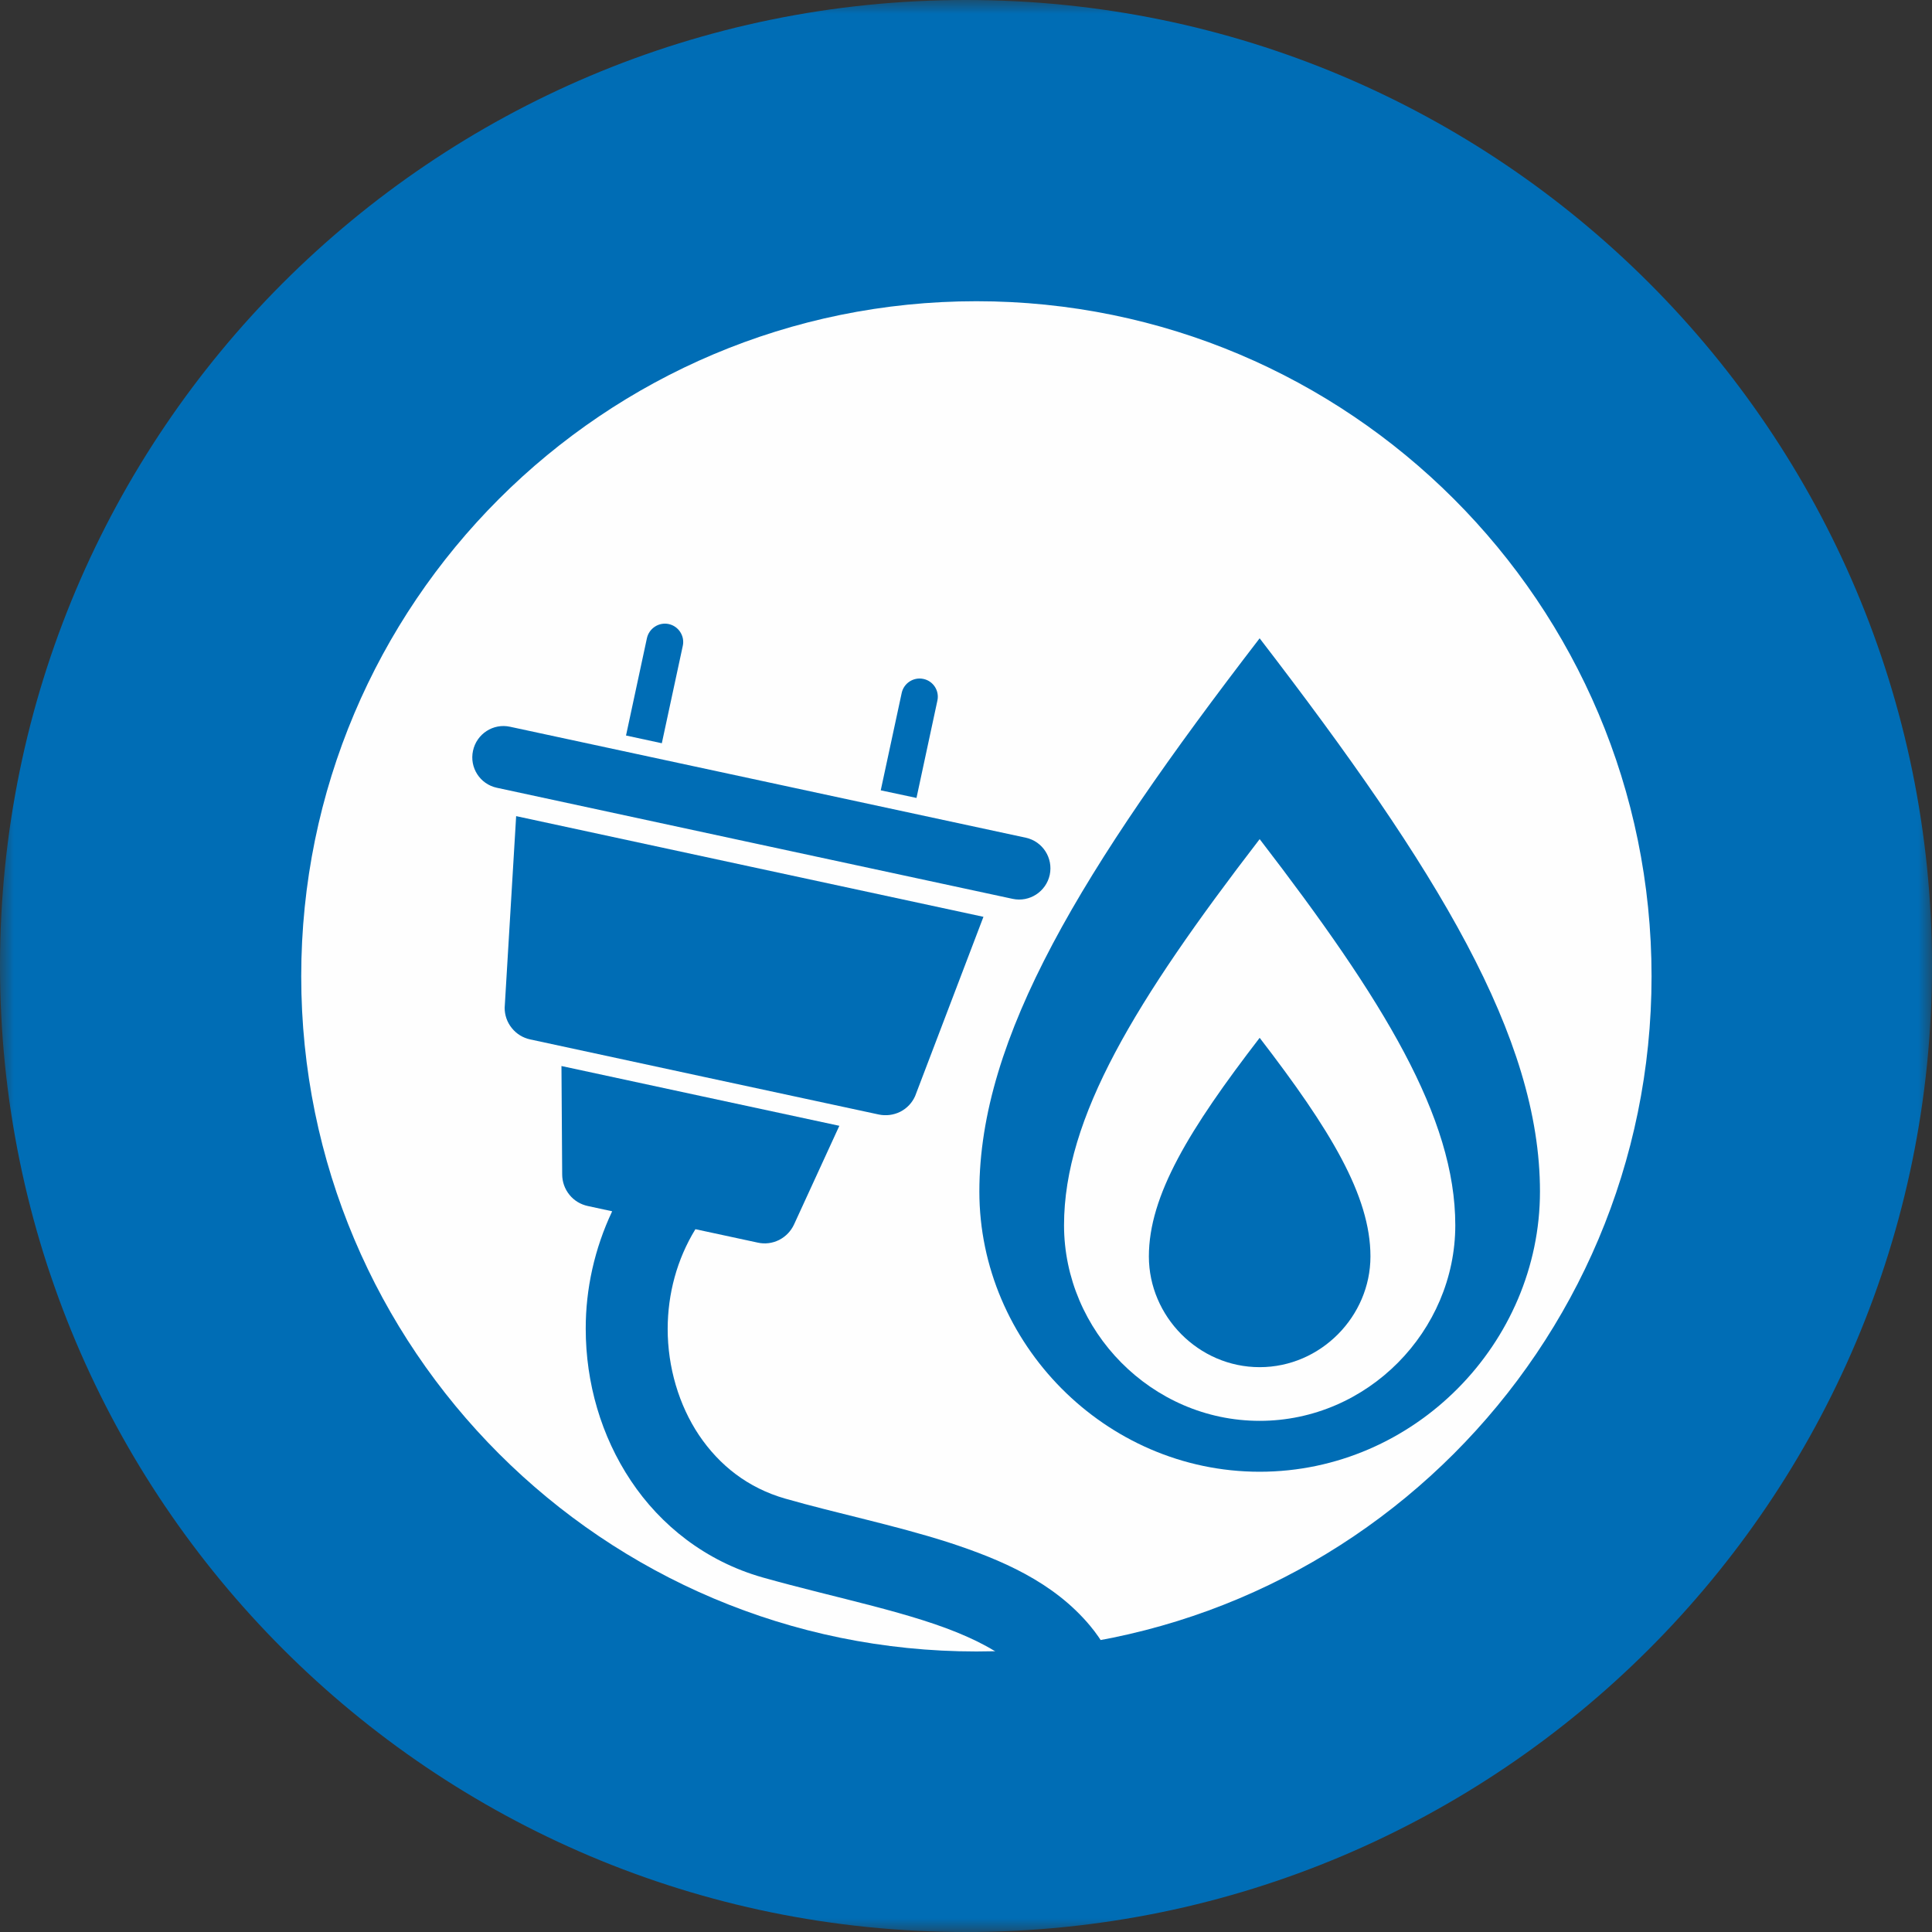
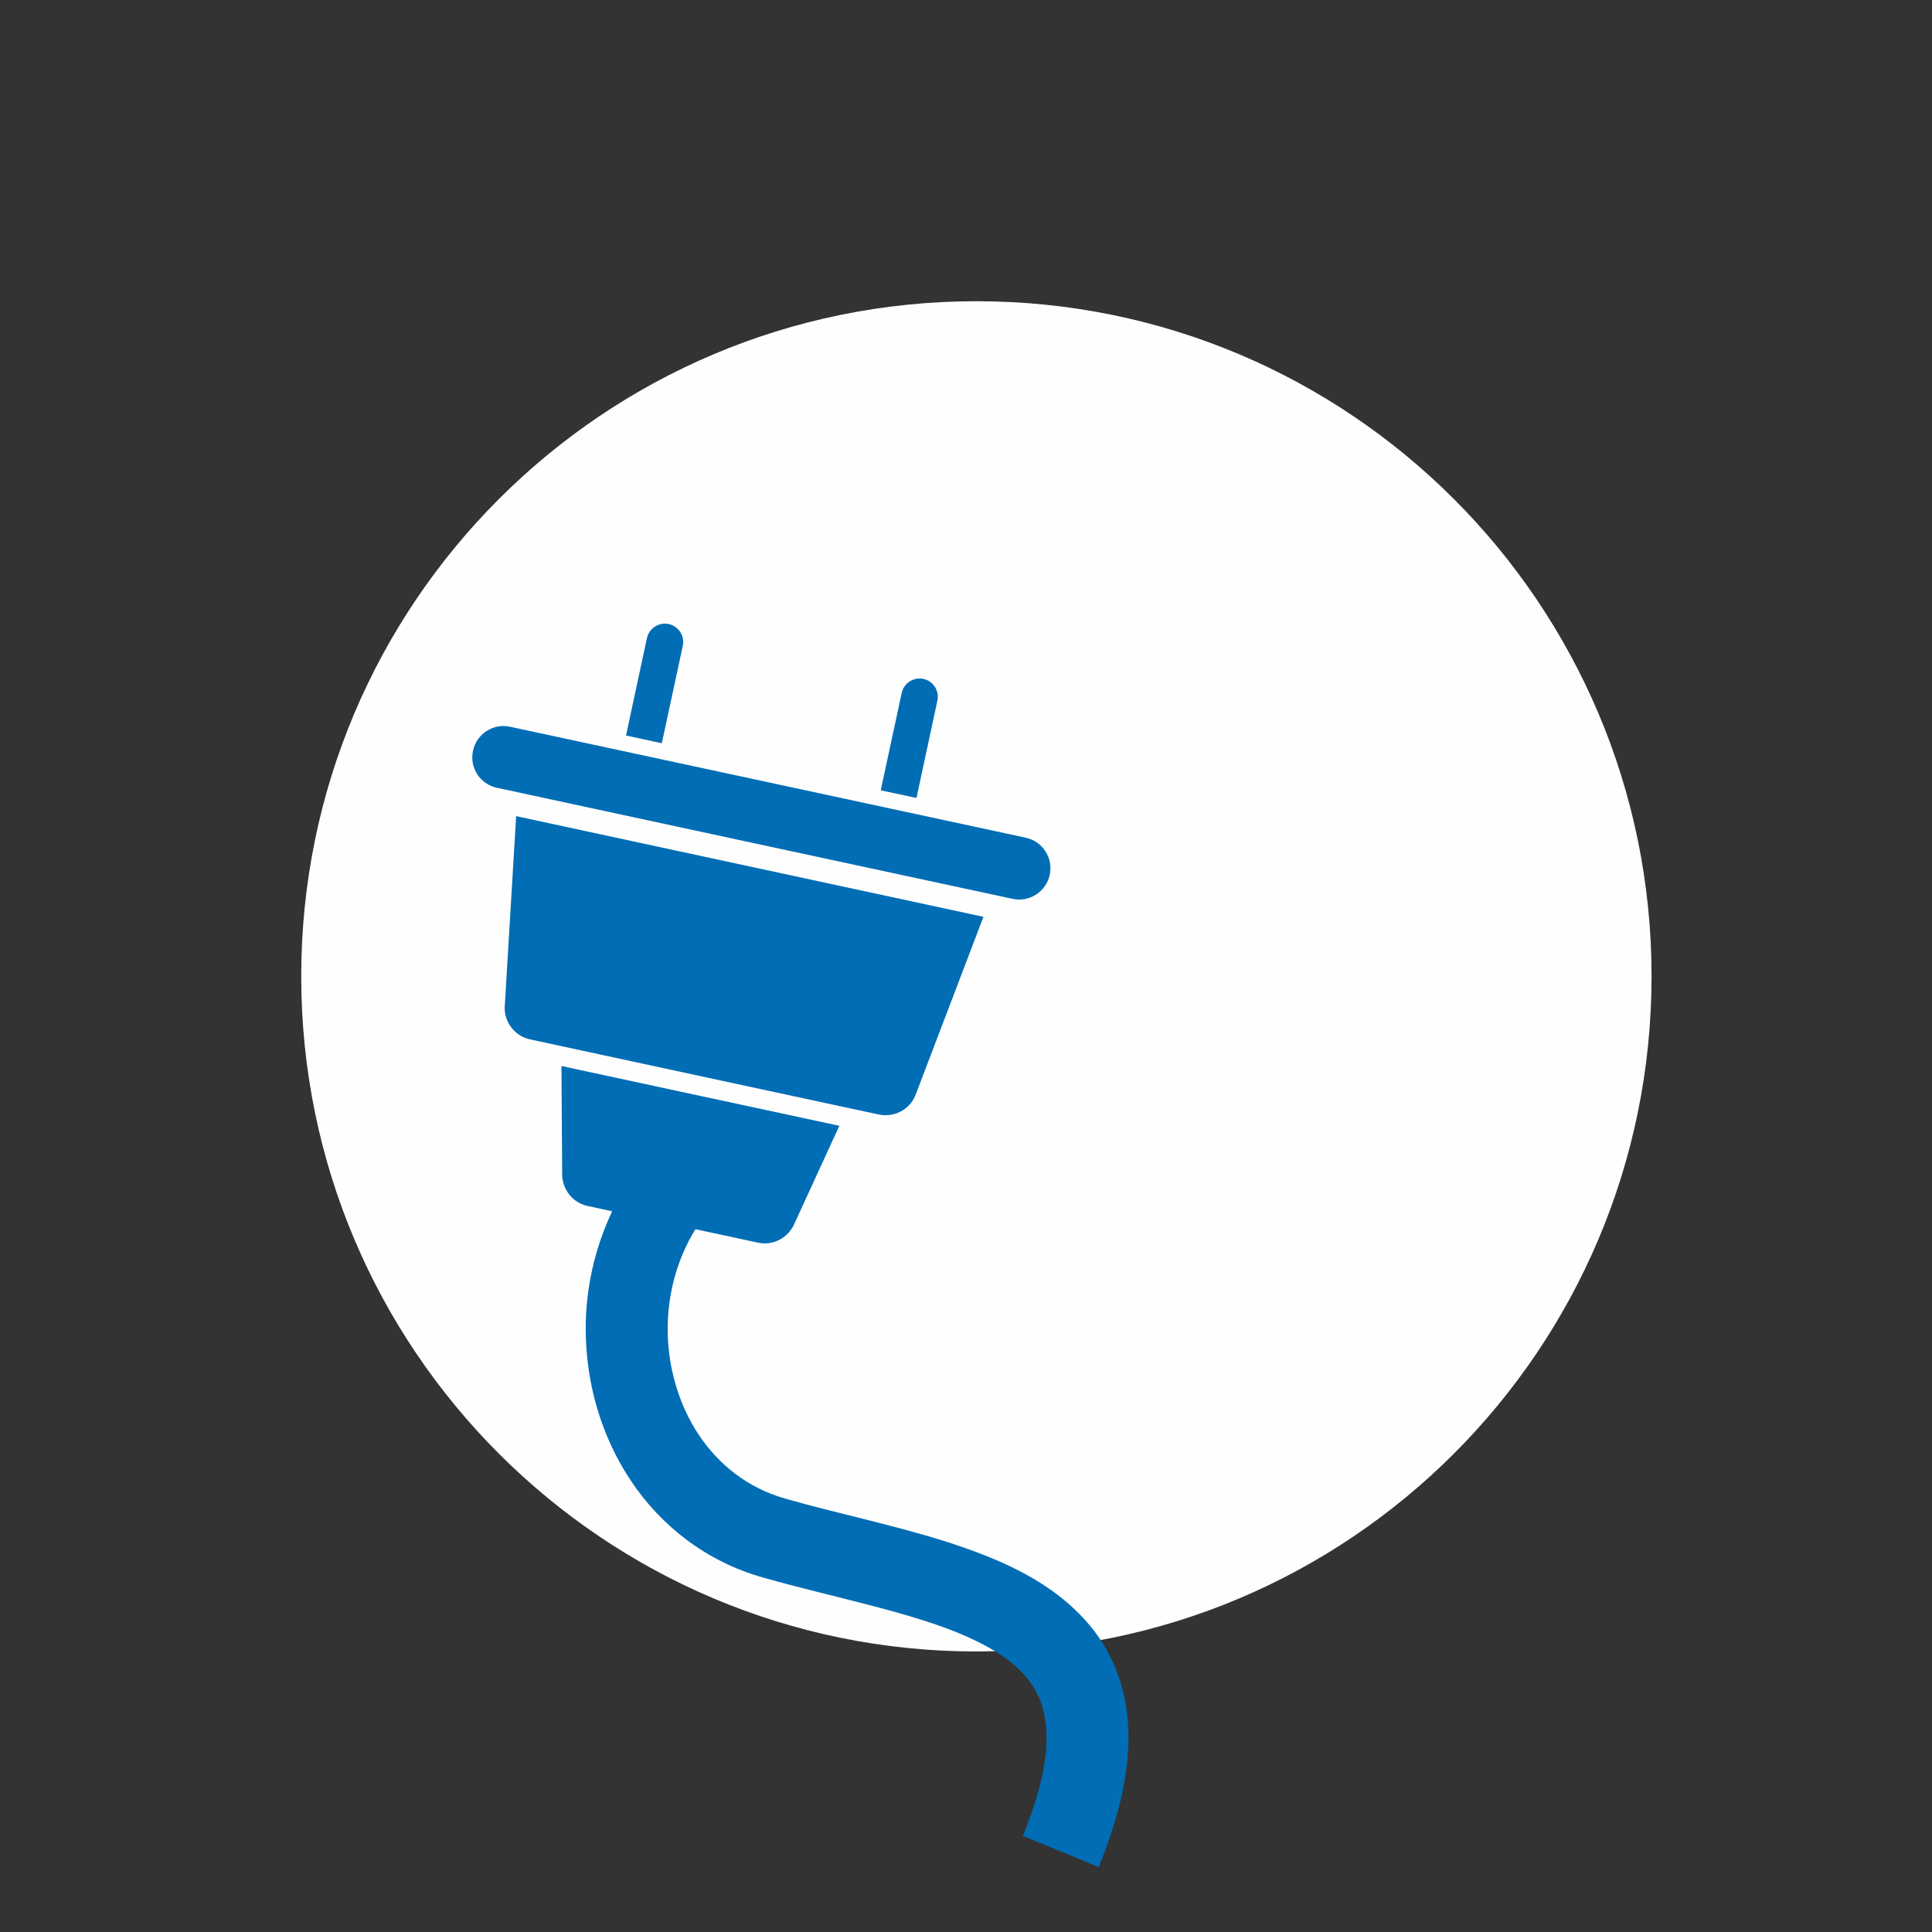
<svg xmlns="http://www.w3.org/2000/svg" xmlns:xlink="http://www.w3.org/1999/xlink" width="70px" height="70px" viewBox="0 0 70 70" version="1.1">
  <rect x="0" y="0" width="70" height="70" fill="#333333" stroke="none" />
  <title>Group 22</title>
  <defs>
-     <polygon id="path-1" points="0 0 70 0 70 70 0 70" />
-   </defs>
+     </defs>
  <g id="Page-1" stroke="none" stroke-width="1" fill="none" fill-rule="evenodd">
    <g id="2.b-About---Core-Priciples" transform="translate(-110, -1779)">
      <g id="Group-10" transform="translate(109.5, 989)">
        <g id="Group-22" transform="translate(0.5, 790)">
          <g id="Group-3">
            <mask id="mask-2" fill="white">
              <use xlink:href="#path-1" />
            </mask>
            <g id="Clip-2" />
            <path d="M70,34.999 C70,54.327 54.33,70 35,70 C15.669,70 -0,54.327 -0,34.999 C-0,15.671 15.669,0 35,0 C54.33,0 70,15.671 70,34.999" id="Fill-1" fill="#006DB5" mask="url(#mask-2)" />
          </g>
          <path d="M59.839,35.373 C59.839,48.886 48.888,59.836 35.378,59.836 C21.865,59.836 10.914,48.886 10.914,35.373 C10.914,21.864 21.865,10.914 35.378,10.914 C48.888,10.914 59.839,21.864 59.839,35.373" id="Fill-4" fill="#FEFEFE" />
-           <path d="M55.796,43.171 C55.796,48.653 51.249,53.324 45.639,53.324 C40.029,53.324 35.484,48.653 35.484,43.171 C35.484,37.583 39.184,31.517 45.639,23.127 C52.095,31.517 55.796,37.583 55.796,43.171" id="Fill-6" fill="#006DB5" />
-           <path d="M52.728,44.392 C52.728,48.218 49.556,51.48 45.64,51.48 C41.723,51.48 38.552,48.218 38.552,44.392 C38.552,40.492 41.134,36.26 45.64,30.403 C50.145,36.26 52.728,40.492 52.728,44.392" id="Fill-8" fill="#FEFEFE" />
-           <path d="M49.654,45.523 C49.654,47.69 47.855,49.535 45.64,49.535 C43.423,49.535 41.626,47.69 41.626,45.523 C41.626,43.317 43.087,40.919 45.64,37.602 C48.192,40.919 49.654,43.317 49.654,45.523" id="Fill-10" fill="#006DB5" />
          <path d="M24.227,22.61 C23.872,22.535 23.518,22.765 23.439,23.123 L22.682,26.649 L23.979,26.929 L24.739,23.398 C24.816,23.044 24.587,22.687 24.227,22.61" id="Fill-12" fill="#006DB5" />
          <path d="M33.457,24.599 C33.816,24.675 34.042,25.029 33.963,25.386 L33.206,28.911 L31.911,28.635 L32.67,25.108 C32.747,24.75 33.102,24.522 33.457,24.599" id="Fill-14" fill="#006DB5" />
          <path d="M27.168,31.395 L18.701,29.57 L18.285,36.514 C18.284,36.773 18.369,37.034 18.544,37.249 C18.719,37.467 18.955,37.606 19.21,37.66 L25.525,39.022 L31.841,40.381 C32.095,40.434 32.37,40.404 32.618,40.281 C32.868,40.154 33.051,39.95 33.156,39.715 L35.632,33.218 L27.168,31.395 Z" id="Fill-16" fill="#006DB5" />
          <path d="M37.167,30.352 L27.824,28.341 L18.482,26.332 C17.869,26.197 17.269,26.591 17.138,27.201 C17.005,27.812 17.393,28.414 18.005,28.543 L27.348,30.557 L36.689,32.567 C37.3,32.699 37.901,32.307 38.034,31.698 C38.164,31.088 37.777,30.484 37.167,30.352" id="Fill-18" fill="#006DB5" />
          <path d="M39.496,58.905 C38.172,57.319 36.29,56.51 34.345,55.877 C32.391,55.253 30.3,54.828 28.448,54.297 C27.096,53.909 26.064,53.092 25.327,52 C24.596,50.908 24.19,49.535 24.191,48.144 C24.194,46.883 24.523,45.633 25.196,44.536 L27.458,45.023 C27.709,45.079 27.98,45.05 28.229,44.926 C28.476,44.799 28.659,44.601 28.769,44.366 L30.411,40.79 L25.377,39.708 L20.343,38.624 L20.369,42.56 C20.372,42.817 20.457,43.074 20.633,43.291 C20.807,43.507 21.043,43.64 21.292,43.695 L22.18,43.887 C21.539,45.243 21.219,46.707 21.222,48.144 C21.223,50.101 21.778,52.032 22.859,53.651 C23.935,55.267 25.57,56.568 27.633,57.154 C30.296,57.906 33.099,58.43 35.045,59.304 C36.02,59.736 36.75,60.236 37.203,60.791 C37.652,61.353 37.907,61.959 37.918,62.961 C37.919,63.834 37.683,65.008 37.059,66.518 L39.807,67.647 C40.527,65.891 40.885,64.357 40.887,62.961 C40.897,61.369 40.375,59.958 39.496,58.905" id="Fill-20" fill="#006DB5" />
        </g>
      </g>
    </g>
  </g>
</svg>